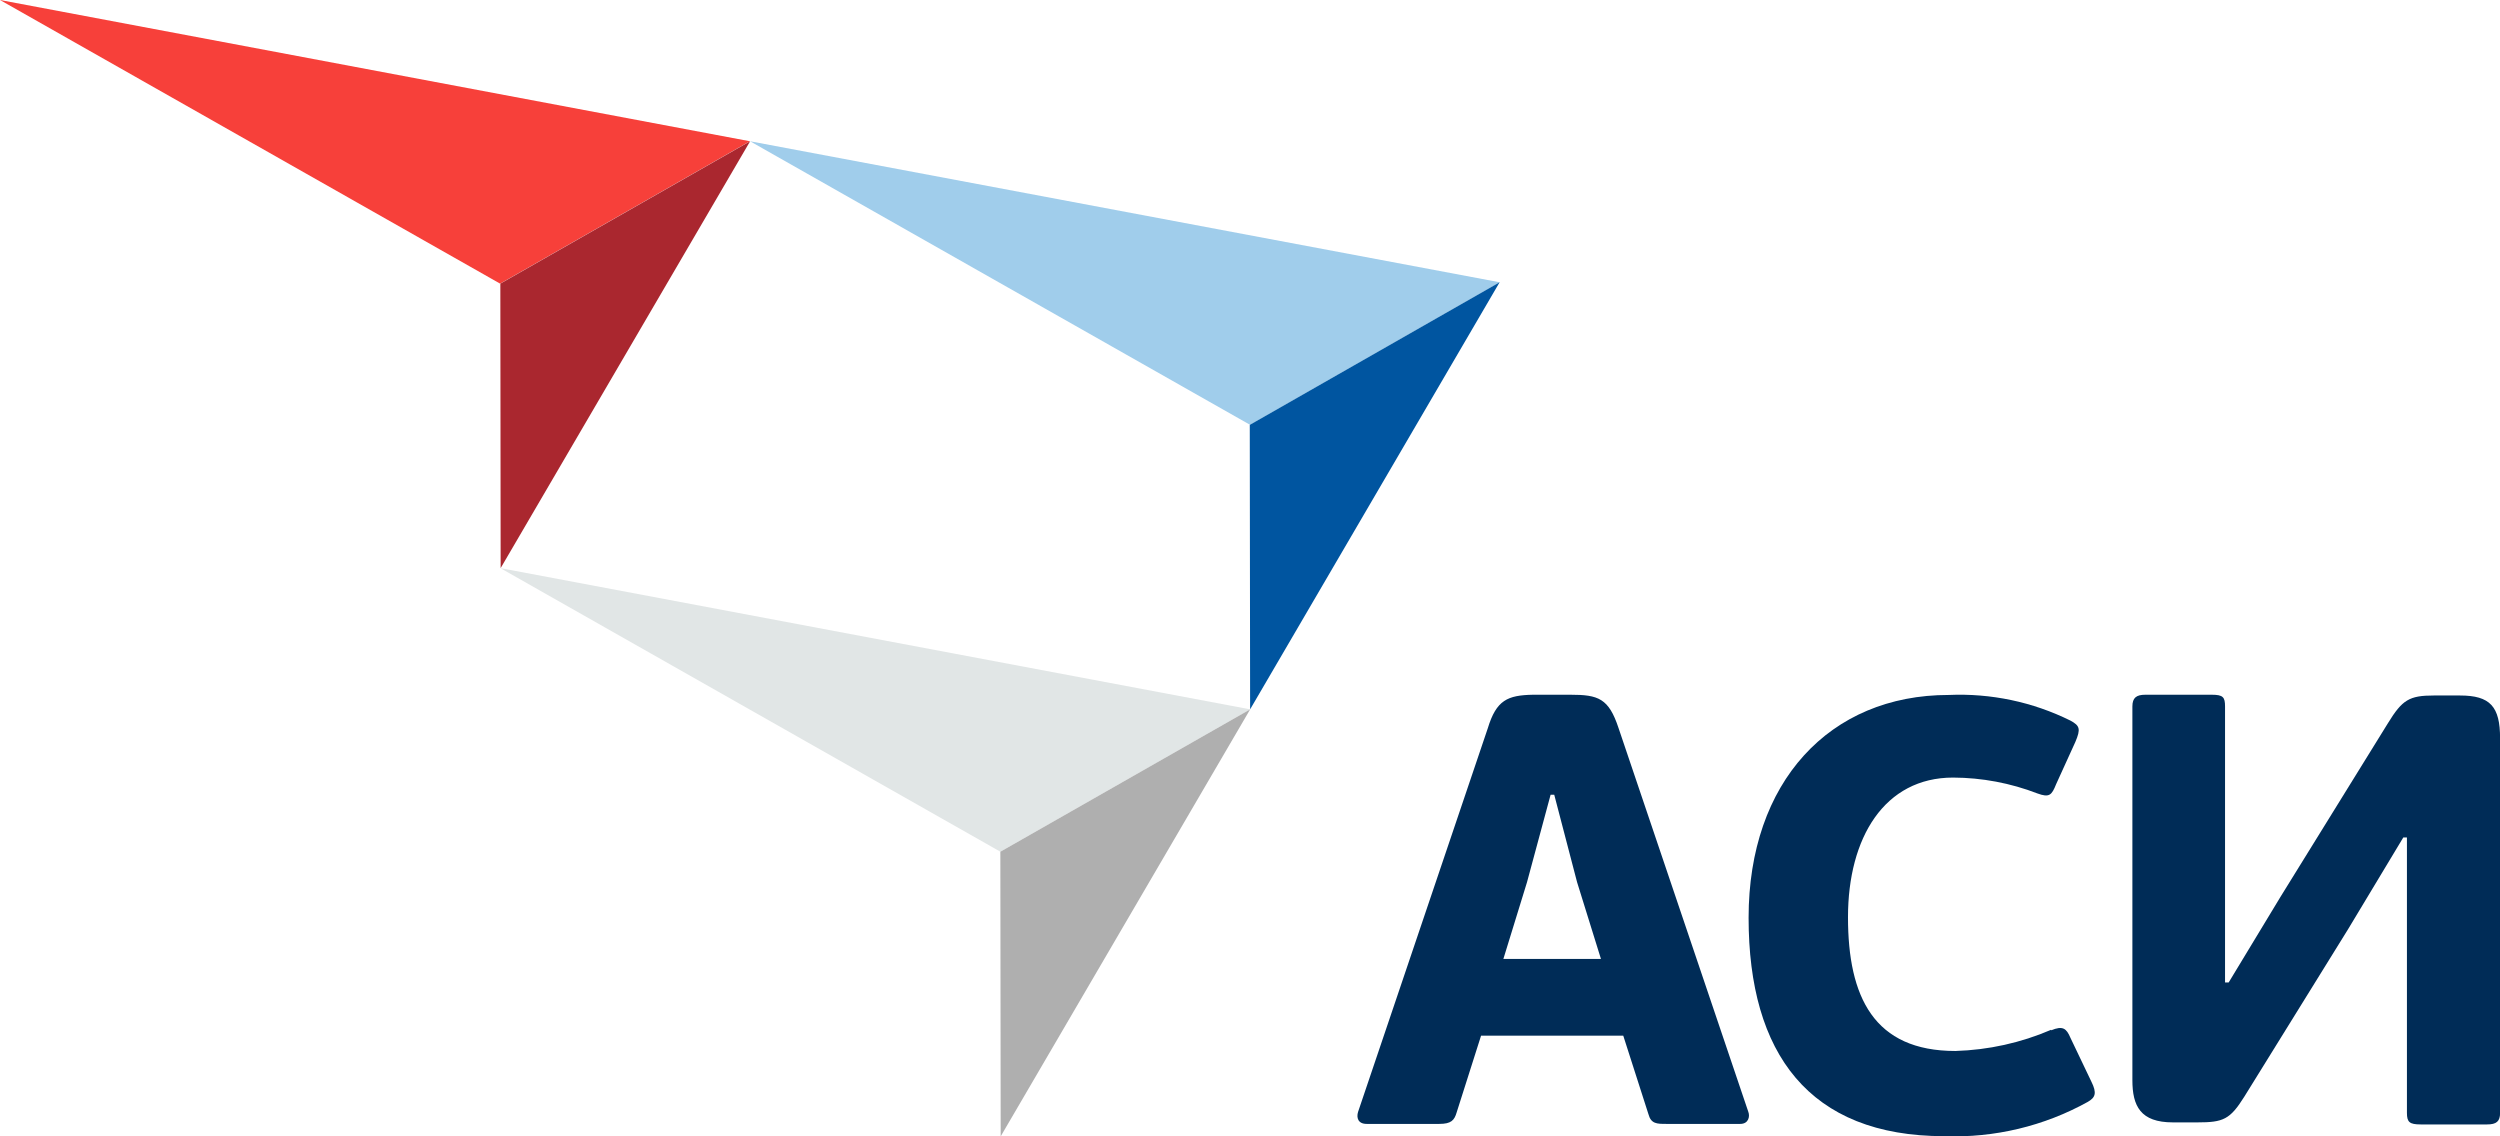
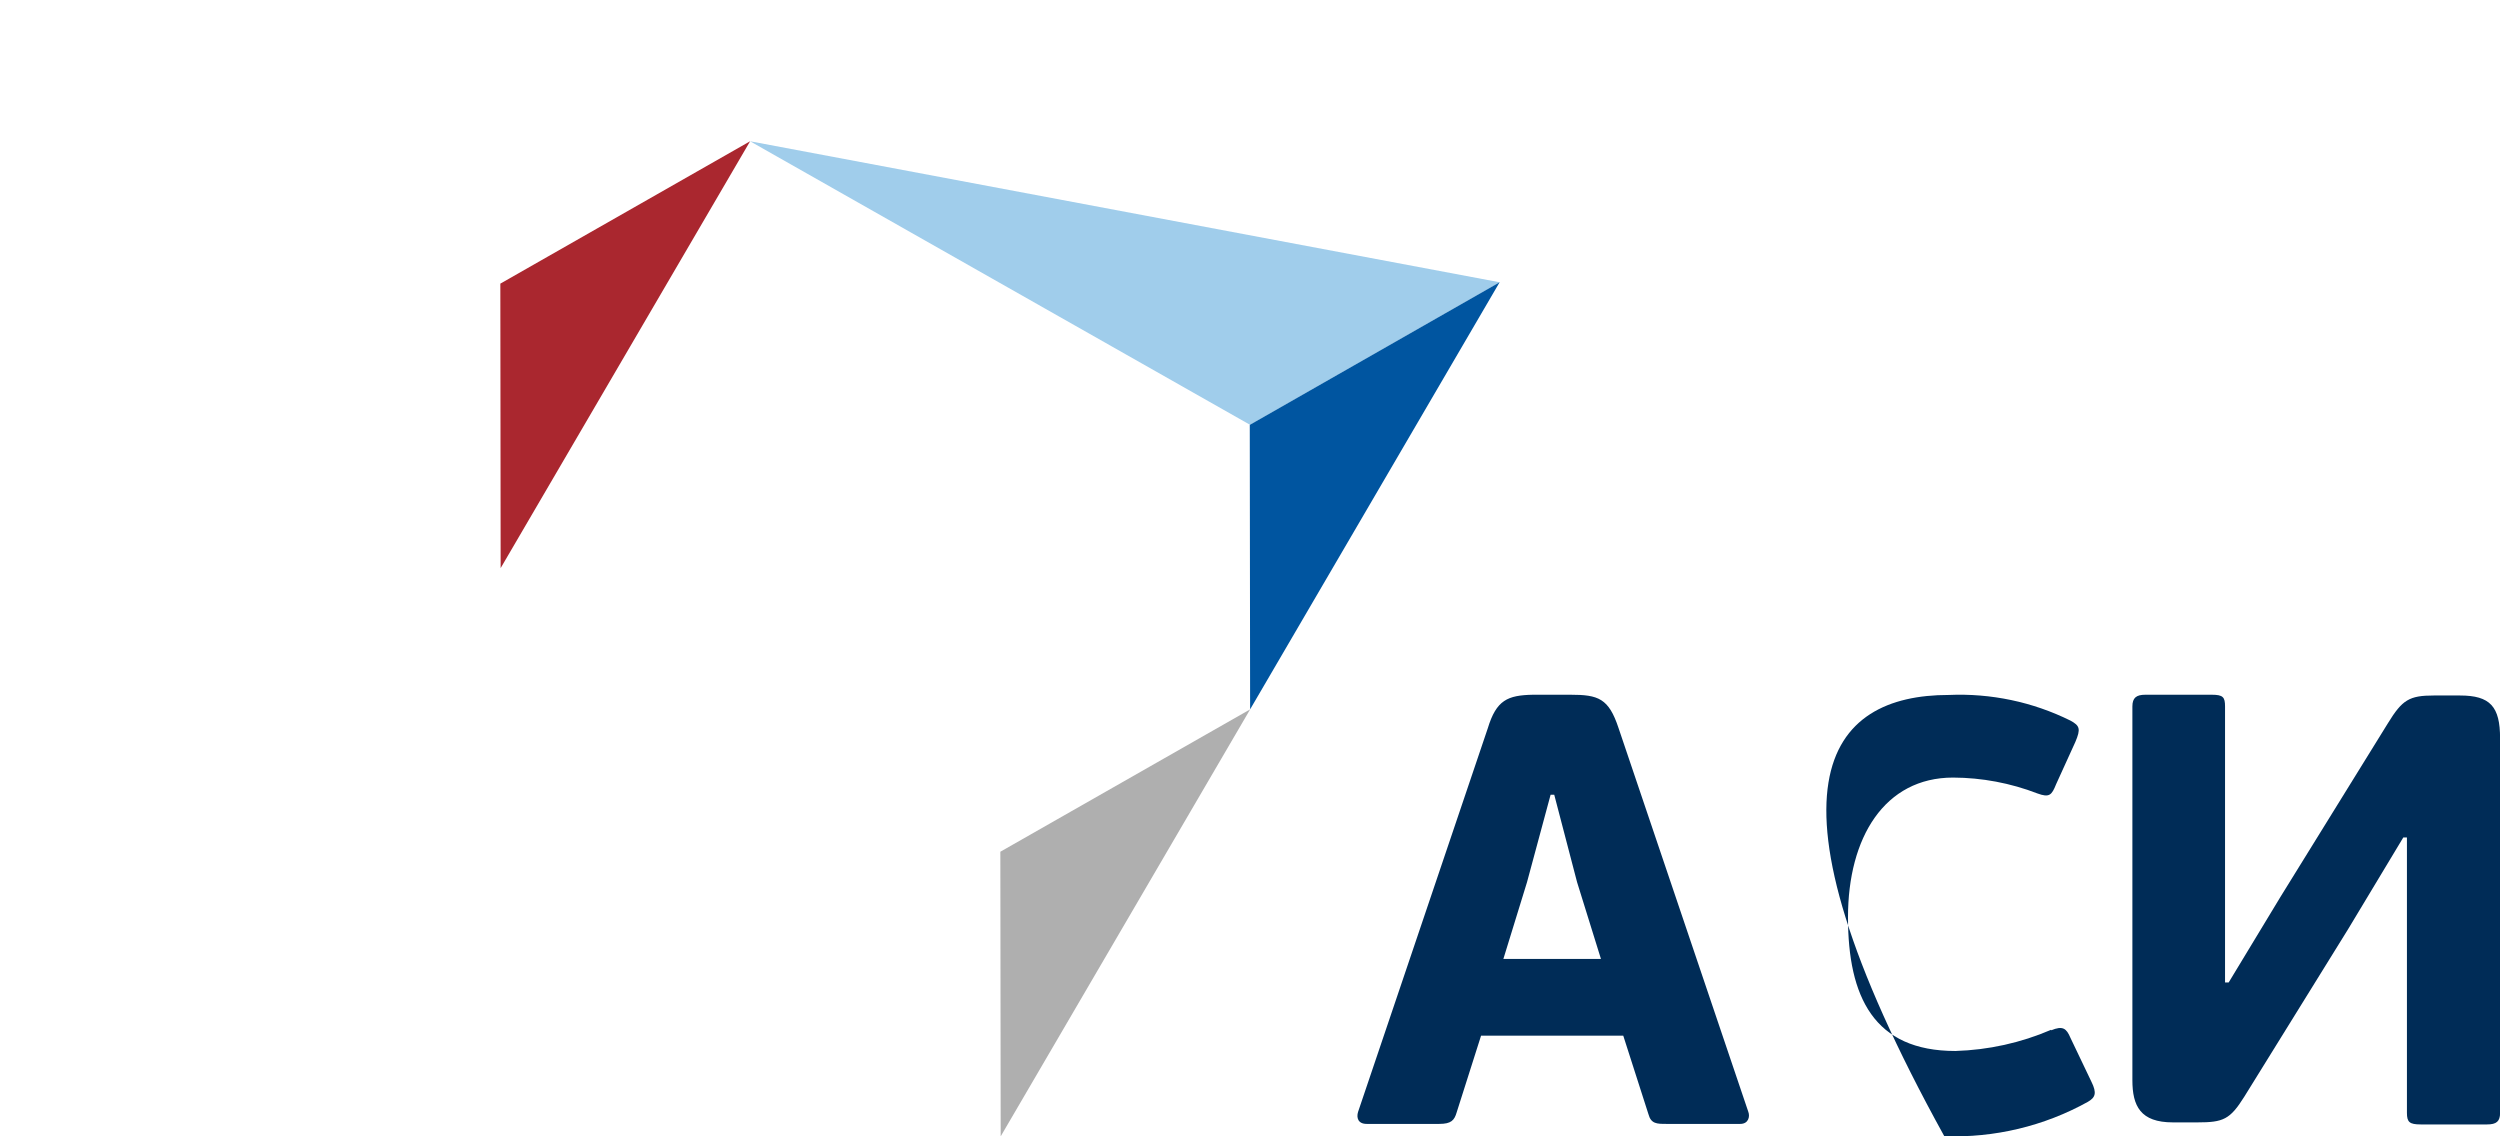
<svg xmlns="http://www.w3.org/2000/svg" width="66" height="30" viewBox="0 0 66 30" fill="none">
  <g id="Group 1321315730">
    <path id="Vector" d="M39.689 25.316H42.265L41.635 23.29L41.032 20.981H40.936L40.313 23.29L39.689 25.316ZM42.854 27.342H39.1L38.456 29.367C38.395 29.576 38.312 29.671 37.997 29.671H36.079C35.853 29.671 35.805 29.509 35.853 29.354L39.278 19.225C39.504 18.483 39.799 18.354 40.47 18.341H41.457C42.197 18.341 42.471 18.435 42.731 19.225L46.156 29.354C46.204 29.482 46.156 29.671 45.944 29.671H43.991C43.745 29.671 43.587 29.671 43.519 29.415L42.854 27.342Z" fill="#002C57" />
-     <path id="Vector_2" d="M54.151 27.2C54.459 27.071 54.555 27.152 54.658 27.395L55.213 28.557C55.364 28.861 55.316 28.975 55.117 29.09C53.963 29.73 52.652 30.044 51.329 29.995C47.76 29.995 46.163 27.814 46.163 24.229C46.163 20.643 48.301 18.347 51.445 18.347C52.557 18.298 53.663 18.53 54.658 19.023C54.905 19.158 54.938 19.239 54.788 19.59L54.281 20.704C54.165 20.994 54.103 21.062 53.788 20.947C53.078 20.673 52.323 20.531 51.562 20.528C49.753 20.528 48.787 22.108 48.787 24.215C48.787 26.322 49.472 27.746 51.623 27.746C52.494 27.72 53.352 27.53 54.151 27.186" fill="#002C57" />
+     <path id="Vector_2" d="M54.151 27.2C54.459 27.071 54.555 27.152 54.658 27.395L55.213 28.557C55.364 28.861 55.316 28.975 55.117 29.09C53.963 29.73 52.652 30.044 51.329 29.995C46.163 20.643 48.301 18.347 51.445 18.347C52.557 18.298 53.663 18.53 54.658 19.023C54.905 19.158 54.938 19.239 54.788 19.59L54.281 20.704C54.165 20.994 54.103 21.062 53.788 20.947C53.078 20.673 52.323 20.531 51.562 20.528C49.753 20.528 48.787 22.108 48.787 24.215C48.787 26.322 49.472 27.746 51.623 27.746C52.494 27.72 53.352 27.53 54.151 27.186" fill="#002C57" />
    <path id="Vector_3" d="M63.447 22.109L61.988 24.533L59.248 28.955C58.871 29.556 58.693 29.631 58.014 29.631H57.364C56.507 29.631 56.295 29.198 56.295 28.517V18.651C56.295 18.422 56.398 18.341 56.638 18.341H58.391C58.693 18.341 58.741 18.408 58.741 18.651V25.937H58.837L60.206 23.675L63.043 19.09C63.419 18.476 63.604 18.361 64.255 18.361H64.941C65.742 18.361 66.002 18.651 66.002 19.495V29.381C66.002 29.604 65.906 29.685 65.66 29.685H63.906C63.612 29.685 63.543 29.624 63.543 29.381V22.109H63.447Z" fill="#002C57" />
    <g id="Group 1321315729">
      <path id="Vector_4" d="M19.801 3.729L33.004 11.217L39.598 7.453L19.801 3.729Z" fill="#A0CDEB" />
-       <path id="Vector_5" d="M0 0L13.203 7.488L19.797 3.729L0 0Z" fill="#F7403A" />
-       <path id="Vector_6" d="M13.209 14.998L26.411 22.486L33.006 18.727L13.209 14.998Z" fill="#E1E6E6" />
      <path id="Vector_7" d="M39.589 7.453L33.003 18.727L32.994 11.217L39.589 7.453Z" fill="#0055A0" />
      <path id="Vector_8" d="M33.004 18.727L26.418 30L26.409 22.486L33.004 18.727Z" fill="#AFAFAF" />
      <path id="Vector_9" d="M19.803 3.729L13.217 14.998L13.209 7.488L19.803 3.729Z" fill="#AA272F" />
    </g>
  </g>
</svg>